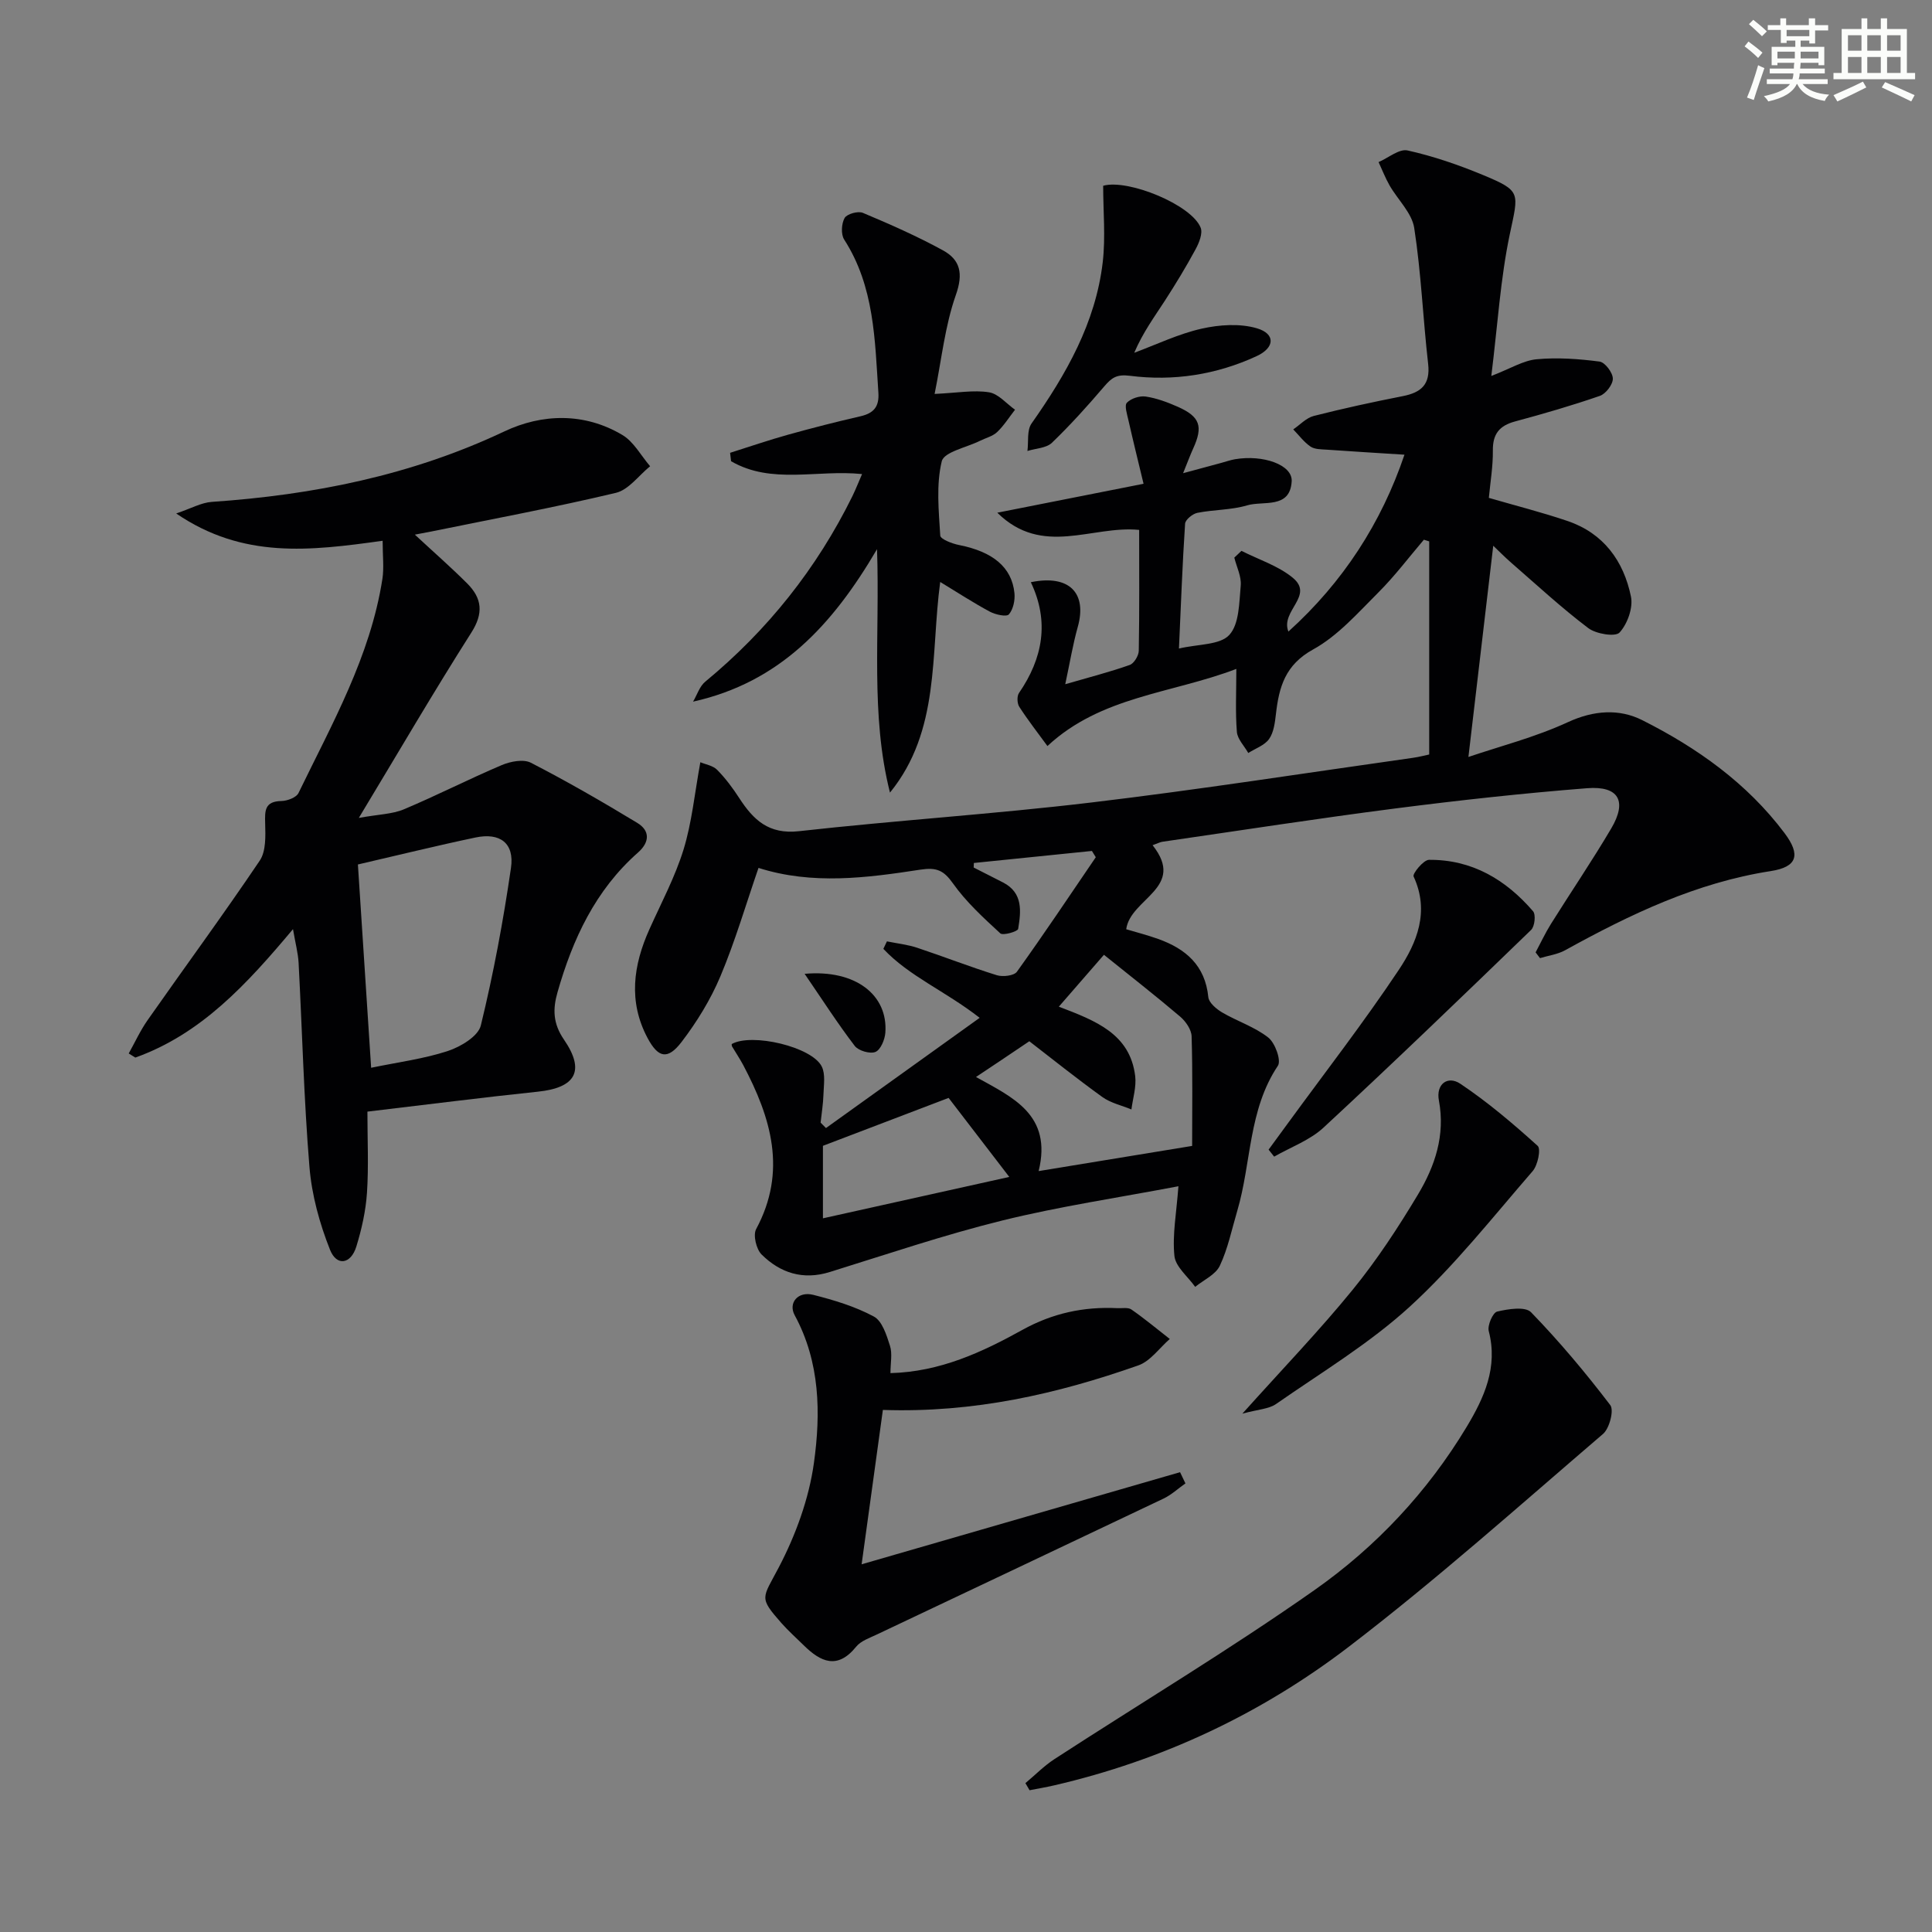
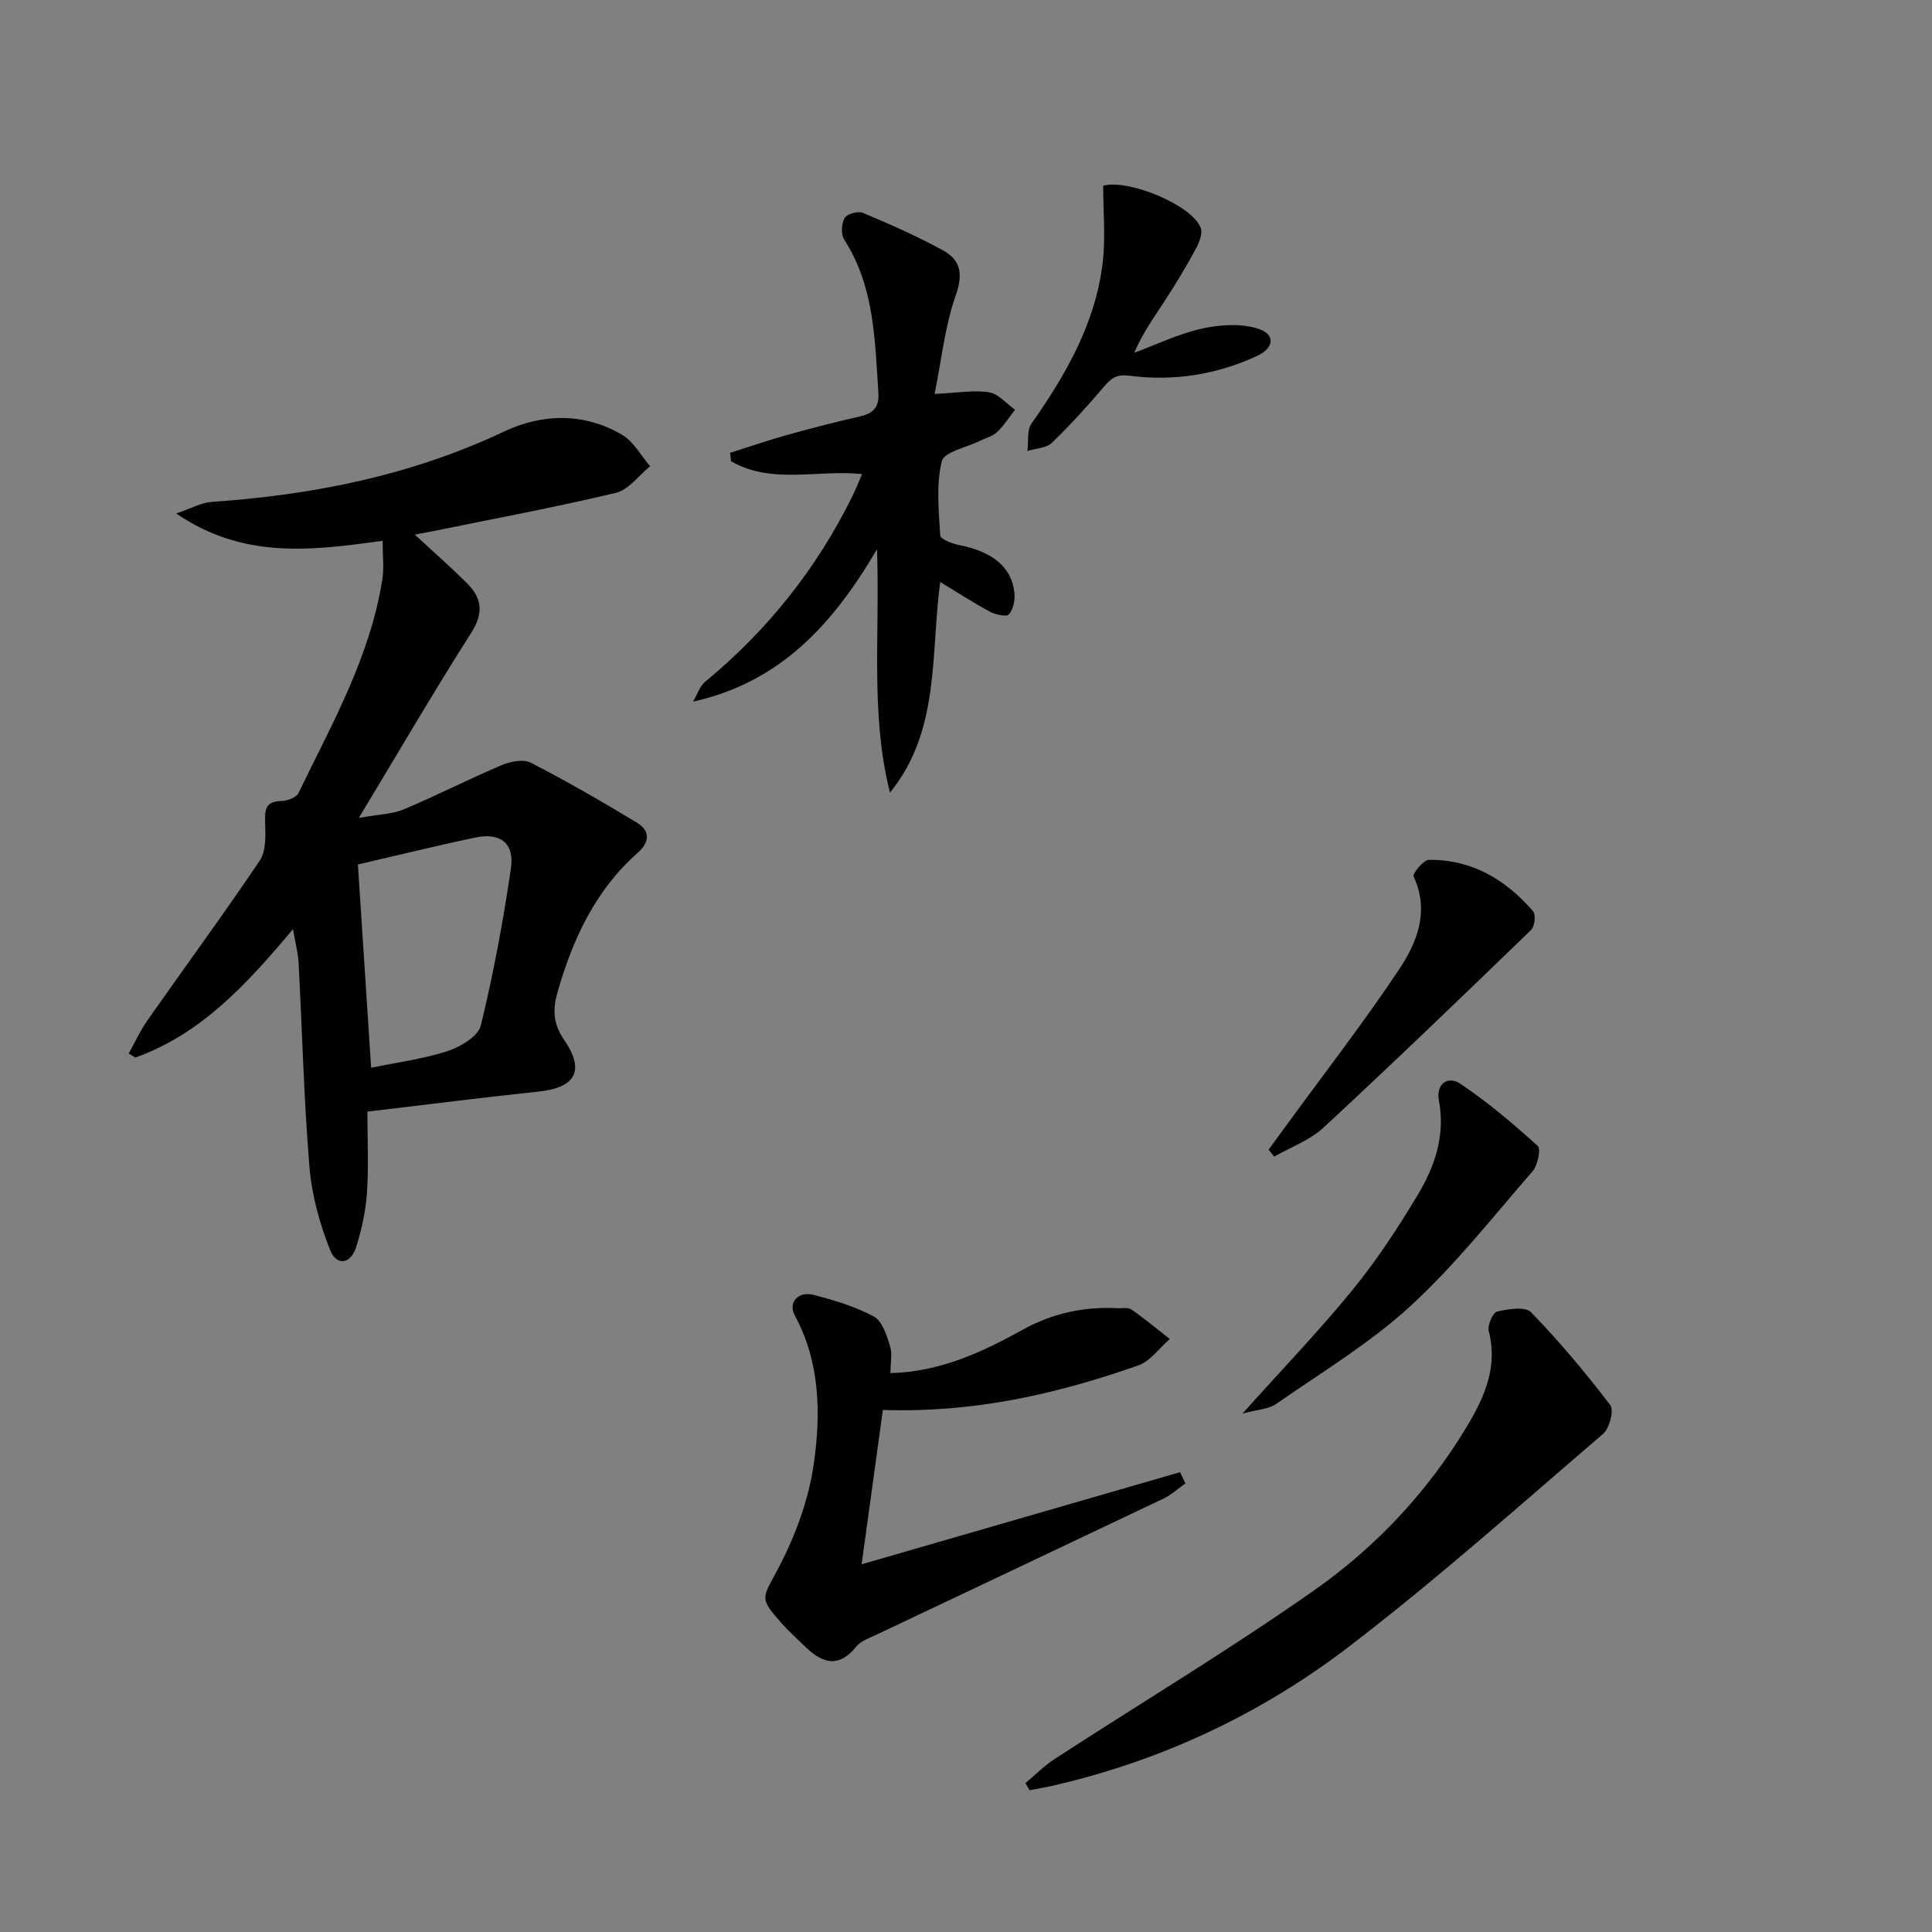
<svg xmlns="http://www.w3.org/2000/svg" enable-background="new 0 0 400 400" viewBox="0 0 400 400">
  <rect x="0" y="0" width="400" height="400" fill="#808080" stroke="none" />
  <g fill="#010103">
-     <path d="m238.63 174.99c7.02 8.84-4.59 10.98-5.46 17.4 2.07.62 4.39 1.21 6.62 2.01 5.71 2.04 9.73 5.48 10.38 12.05.12 1.16 1.68 2.47 2.89 3.18 3.13 1.83 6.73 2.98 9.53 5.19 1.41 1.11 2.72 4.74 1.98 5.84-6.13 9.16-5.47 20.09-8.41 30.04-1.13 3.82-1.93 7.8-3.61 11.36-.87 1.85-3.35 2.94-5.1 4.37-1.51-2.13-4.07-4.15-4.3-6.41-.45-4.36.42-8.85.83-14.42-12.51 2.38-24.61 4.17-36.42 7.08-12.07 2.98-23.88 6.99-35.77 10.68-5.54 1.72-10.24.2-14.11-3.63-1.1-1.09-1.8-4.01-1.13-5.26 6.46-12 3.09-23.06-2.69-33.99-.7-1.31-1.54-2.55-2.3-3.83-.08-.13-.05-.33-.07-.49 4.15-2.36 16.67.57 18.66 4.68.77 1.59.4 3.79.34 5.71-.06 1.97-.38 3.92-.59 5.88.37.37.74.75 1.11 1.12 10.41-7.46 20.81-14.93 31.82-22.82-7.12-5.55-14.59-8.59-19.94-14.28.25-.52.49-1.03.74-1.55 2.1.43 4.26.66 6.28 1.33 5.51 1.83 10.93 3.96 16.48 5.68 1.23.38 3.55.11 4.15-.72 5.6-7.8 10.93-15.78 16.33-23.71-.27-.43-.53-.87-.8-1.3-8.15.83-16.29 1.66-24.44 2.49-.01.31-.03.63-.04.94 2.04 1.04 4.08 2.06 6.11 3.11 4.15 2.16 3.69 5.98 3.1 9.6-.09.54-3.15 1.43-3.7.92-3.49-3.22-7.07-6.49-9.79-10.33-1.93-2.72-3.39-3.37-6.74-2.86-11.14 1.71-22.38 3.19-33.53-.36-2.61 7.56-4.83 15.18-7.89 22.45-2.03 4.82-4.86 9.43-8.04 13.59-2.88 3.76-4.84 3.3-7.04-.82-4.02-7.55-2.97-15.06.39-22.53 2.45-5.46 5.31-10.81 7.06-16.49 1.73-5.62 2.29-11.6 3.48-18.08 1.07.46 2.61.69 3.48 1.58 1.73 1.75 3.23 3.77 4.57 5.84 2.93 4.51 6.08 7.56 12.36 6.86 20.14-2.25 40.4-3.54 60.52-5.94 22.25-2.65 44.4-6.12 66.6-9.25 1.28-.18 2.54-.52 3.37-.69 0-14.98 0-29.55 0-44.12-.37-.12-.73-.23-1.1-.35-3.13 3.67-6.05 7.56-9.46 10.96-4.23 4.22-8.36 8.95-13.47 11.76-5.79 3.19-7.06 7.77-7.7 13.35-.21 1.78-.44 3.8-1.41 5.18-.93 1.33-2.84 1.97-4.32 2.91-.82-1.46-2.24-2.87-2.36-4.38-.33-4.13-.11-8.3-.11-13.03-13.37 5.11-28 5.62-39.11 15.97-2.1-2.88-4.09-5.42-5.83-8.13-.45-.7-.51-2.19-.06-2.85 4.95-7.2 6.33-14.8 2.45-22.94 7.97-1.64 11.69 2.24 9.72 9.26-1.01 3.6-1.62 7.32-2.59 11.86 5.17-1.5 9.32-2.56 13.35-3.99.88-.31 1.85-1.91 1.87-2.93.15-8.3.08-16.61.08-25.03-9.78-.97-20.01 5.66-29.37-3.56 10.12-2 19.51-3.86 30.28-5.99-1.08-4.49-2.15-8.83-3.14-13.19-.27-1.21-.86-3.01-.31-3.59.86-.89 2.64-1.47 3.9-1.28 2.27.34 4.51 1.18 6.62 2.11 4.64 2.06 5.3 4.06 3.2 8.66-.6 1.31-1.1 2.68-2.08 5.1 3.27-.88 5.56-1.5 7.85-2.12.96-.26 1.91-.6 2.89-.77 5.82-.99 11.94 1.15 11.74 4.57-.33 5.79-5.87 3.98-9.23 4.98-3.29.98-6.9.87-10.3 1.55-.99.2-2.49 1.42-2.54 2.25-.56 8.42-.86 16.85-1.27 25.84 3.99-.94 8.47-.7 10.42-2.81 2.08-2.25 2.04-6.69 2.37-10.22.17-1.87-.85-3.86-1.33-5.79.49-.47.99-.94 1.48-1.4 3.56 1.8 7.56 3.07 10.59 5.54 4.59 3.74-2.58 6.87-.87 11.17 11.33-10.23 19.26-22.53 24.03-36.62-5.61-.36-10.85-.67-16.08-1.04-1.15-.08-2.5-.05-3.37-.64-1.37-.93-2.4-2.35-3.58-3.56 1.41-.95 2.69-2.38 4.24-2.78 6.09-1.55 12.25-2.89 18.42-4.1 3.83-.75 5.76-2.41 5.27-6.69-1.07-9.37-1.44-18.83-2.88-28.13-.48-3.12-3.41-5.85-5.11-8.82-.88-1.54-1.52-3.21-2.27-4.82 2.02-.87 4.27-2.8 6.01-2.41 5.3 1.18 10.52 2.97 15.55 5.06 8.06 3.35 7.43 3.61 5.61 12.27-1.94 9.19-2.5 18.66-3.83 29.36 4-1.54 6.63-3.21 9.39-3.46 4.3-.4 8.72-.08 13.02.48 1.12.15 2.73 2.27 2.75 3.52.03 1.21-1.45 3.15-2.68 3.58-5.78 2-11.67 3.71-17.58 5.3-3.22.87-4.62 2.59-4.58 6 .04 3.29-.53 6.58-.83 9.82 5.58 1.62 11.01 2.99 16.3 4.79 7.45 2.53 11.61 8.28 13.12 15.64.48 2.32-.73 5.68-2.36 7.45-.88.95-4.88.3-6.49-.93-5.56-4.21-10.7-8.97-15.97-13.55-1.34-1.17-2.59-2.45-3.69-3.49-1.69 14.34-3.36 28.54-5.14 43.73 6.47-2.2 13.83-4.08 20.61-7.21 5.37-2.48 10.65-2.79 15.36-.42 11.36 5.71 21.7 13.04 29.47 23.38 3.42 4.55 2.63 7.03-2.85 7.88-15.41 2.39-29.13 8.97-42.57 16.39-1.56.86-3.46 1.1-5.2 1.63-.3-.4-.61-.8-.91-1.19 1.05-1.96 1.99-3.99 3.17-5.88 4.14-6.62 8.54-13.08 12.5-19.8 3.32-5.64 1.55-8.82-4.99-8.31-13.24 1.04-26.46 2.49-39.63 4.18-16.12 2.07-32.19 4.57-48.28 6.9-.48.06-.92.31-2.07.72zm-36.56 47.99c7.55 4.21 15.84 7.79 12.97 19.48 10.61-1.74 20.53-3.36 31.78-5.21 0-7.53.12-15.11-.11-22.69-.04-1.4-1.22-3.1-2.37-4.08-5.08-4.32-10.34-8.42-15.78-12.8-2.64 3.04-5.84 6.73-9.34 10.74 7.71 2.94 14.74 5.65 15.81 14.37.27 2.24-.49 4.61-.78 6.91-2.02-.84-4.3-1.33-6.03-2.58-5.32-3.83-10.44-7.94-15.11-11.54-4.2 2.84-7.43 5-11.04 7.4zm6.89 20.69c-4.7-6.12-8.99-11.71-12.56-16.36-8.82 3.36-17.39 6.63-26.02 9.92v15.01c13.03-2.9 25.63-5.7 38.58-8.57z" />
    <path d="m79.22 111.96c-15.07 2.1-28.9 3.79-42.74-5.65 3.08-1.04 5.19-2.25 7.37-2.4 21.03-1.44 41.31-5.49 60.57-14.59 7.8-3.69 16.57-3.95 24.44.74 2.36 1.41 3.85 4.27 5.74 6.47-2.35 1.9-4.44 4.88-7.09 5.51-12.73 3.03-25.62 5.43-38.45 8.05-.91.18-1.82.34-3.17.6 3.91 3.63 7.49 6.76 10.84 10.11 3.06 3.06 3.43 6.14.85 10.18-7.74 12.17-15.02 24.65-23.29 38.36 4.12-.75 6.93-.77 9.33-1.78 6.83-2.87 13.43-6.26 20.25-9.15 1.81-.77 4.5-1.29 6.05-.49 7.49 3.86 14.81 8.08 22.02 12.45 2.67 1.62 2.59 4 .13 6.16-8.8 7.76-13.51 17.9-16.65 28.93-.98 3.43-.96 6.42 1.33 9.76 4.48 6.52 2.41 9.99-5.39 10.8-11.51 1.2-22.98 2.68-35.29 4.13 0 5.86.27 11.34-.09 16.78-.25 3.75-1.09 7.53-2.2 11.14-1.12 3.67-4.07 4.16-5.45.69-2.16-5.43-3.78-11.32-4.26-17.13-1.16-14.07-1.5-28.2-2.25-42.31-.11-1.98-.64-3.93-1.16-6.95-9.51 11.34-18.97 21.7-32.64 26.59-.46-.28-.92-.57-1.37-.85 1.3-2.33 2.42-4.79 3.95-6.96 7.71-11 15.67-21.83 23.18-32.97 1.31-1.95 1.19-5.1 1.12-7.67-.08-2.67-.12-4.6 3.36-4.67 1.22-.02 3.09-.72 3.54-1.65 6.94-14.32 14.87-28.27 17.37-44.32.36-2.32.05-4.78.05-7.91zm-2.38 109.11c5.63-1.17 10.92-1.84 15.9-3.48 2.64-.87 6.27-3.05 6.81-5.28 2.62-10.74 4.65-21.66 6.24-32.61.75-5.14-2.26-7.38-7.36-6.3-8.09 1.7-16.13 3.69-24.33 5.58.87 13.29 1.79 27.5 2.74 42.09z" />
    <path d="m178.48 98.15c-9.3-.96-18.73 2.21-27.12-2.66-.07-.58-.13-1.16-.2-1.74 4.02-1.27 8.01-2.64 12.07-3.77 4.95-1.38 9.93-2.65 14.94-3.8 2.72-.63 3.88-1.97 3.69-4.86-.73-10.94-.81-21.97-7.08-31.72-.7-1.09-.57-3.31.09-4.47.48-.84 2.78-1.49 3.78-1.06 5.62 2.36 11.22 4.83 16.56 7.75 3.61 1.97 4.26 4.81 2.69 9.25-2.26 6.4-2.95 13.35-4.4 20.49 4.75-.22 8.1-.85 11.27-.34 1.94.31 3.6 2.35 5.38 3.61-1.22 1.56-2.29 3.28-3.71 4.63-.92.87-2.34 1.21-3.53 1.8-2.77 1.38-7.46 2.3-7.93 4.25-1.18 4.88-.62 10.23-.31 15.37.04.75 2.46 1.68 3.89 1.96 6.97 1.38 10.92 4.57 11.47 9.95.15 1.47-.25 3.37-1.15 4.41-.49.56-2.77.06-3.92-.55-3.45-1.85-6.74-4-10.3-6.16-2.02 14.95.05 30.76-10.4 43.61-4.09-16.19-2.07-32.57-2.68-50.4-9.25 15.78-20.17 27.57-38.09 31.57.83-1.4 1.35-3.17 2.53-4.14 12.9-10.65 23.08-23.42 30.47-38.42.71-1.47 1.3-2.98 1.99-4.56z" />
    <path d="m178.39 323.87c22.53-6.52 44.23-12.8 65.93-19.07.37.77.74 1.55 1.11 2.32-1.51 1.06-2.9 2.37-4.54 3.15-19.78 9.42-39.59 18.76-59.38 28.15-1.49.71-3.28 1.31-4.25 2.51-3.87 4.79-7.34 3.18-10.86-.29-1.53-1.51-3.15-2.95-4.58-4.56-4.82-5.48-3.97-5.07-.54-11.65 3.47-6.65 6.2-14.12 7.23-21.52 1.44-10.31 1.29-20.9-3.98-30.61-1.38-2.55.68-5.01 3.83-4.22 4.31 1.09 8.69 2.41 12.57 4.5 1.72.92 2.63 3.85 3.33 6.05.52 1.62.1 3.53.1 5.66 10.28-.27 18.97-4.33 27.35-8.97 6.2-3.43 12.65-4.82 19.6-4.48 1 .05 2.24-.21 2.94.28 2.74 1.9 5.31 4.05 7.94 6.1-2.15 1.87-4.01 4.59-6.51 5.47-16.81 5.91-34.02 9.86-52.89 9.22-1.38 10.03-2.81 20.44-4.4 31.96z" />
    <path d="m212.3 369.18c2-1.67 3.85-3.57 6.02-4.98 17.96-11.67 36.36-22.71 53.87-35.02 12.69-8.92 23.37-20.31 31.46-33.75 3.62-6.02 6.53-12.35 4.58-19.84-.31-1.18.84-3.82 1.73-4.04 2.27-.54 5.82-1.1 7.02.13 5.86 6.04 11.3 12.53 16.41 19.23.81 1.06-.17 4.83-1.5 5.97-17.4 14.91-34.52 30.21-52.71 44.12-18.08 13.82-38.56 23.47-60.92 28.64-1.69.39-3.4.68-5.1 1.01-.29-.49-.58-.98-.86-1.47z" />
    <path d="m257.22 292.68c8.36-9.32 15.96-17.21 22.85-25.67 5.02-6.16 9.42-12.88 13.51-19.71 3.51-5.86 5.68-12.27 4.33-19.44-.65-3.42 1.82-5.22 4.42-3.49 5.68 3.8 10.95 8.28 16.03 12.87.71.64.02 4.01-1.04 5.23-8.27 9.54-16.16 19.57-25.43 28.05-8.38 7.66-18.31 13.63-27.69 20.16-1.51 1.05-3.7 1.11-6.98 2z" />
    <path d="m228.4 38.46c5.11-1.45 18.27 3.91 20.18 8.67.47 1.18-.32 3.14-1.04 4.47-1.97 3.64-4.13 7.2-6.38 10.68-2.16 3.34-4.53 6.54-6.33 10.76 4.63-1.72 9.16-3.91 13.94-4.99 3.68-.83 7.93-1.12 11.46-.08 3.87 1.14 3.73 4.01-.05 5.76-8.32 3.85-17.22 5.23-26.26 4.07-2.74-.35-3.77.42-5.28 2.18-3.46 4.05-7.03 8.02-10.86 11.7-1.16 1.11-3.35 1.15-5.06 1.69.25-1.92-.14-4.29.85-5.69 7.16-10.18 13.27-20.83 14.74-33.41.6-5.18.09-10.5.09-15.81z" />
    <path d="m262.65 238.02c1.3-1.78 2.6-3.55 3.9-5.33 7.73-10.6 15.78-20.98 23.05-31.88 3.77-5.65 6.42-12.11 3.07-19.34-.27-.59 2.04-3.43 3.17-3.45 8.88-.09 15.91 4.08 21.56 10.64.61.7.35 3.14-.39 3.86-14.22 13.76-28.48 27.49-42.99 40.94-2.83 2.62-6.78 4.04-10.22 6.01-.38-.48-.77-.96-1.15-1.45z" />
-     <path d="m166.59 201.62c10.59-.94 17.3 4.42 16.71 12.21-.11 1.43-.98 3.52-2.05 3.96-1.12.46-3.52-.24-4.29-1.25-3.53-4.62-6.68-9.53-10.37-14.92z" />
  </g>
-   <path d="m361.2 9.6.8-1c.9.7 1.9 1.4 2.9 2.3l-.9 1.1c-1-1-2-1.8-2.8-2.4zm.5 10.6c.9-2.1 1.6-4.3 2.3-6.7.4.2.8.4 1.3.6-.7 2.1-1.5 4.3-2.2 6.6zm.4-15.2.9-.9c1 .8 2 1.6 2.8 2.4l-1 1c-.9-.9-1.8-1.7-2.7-2.5zm12.5-1.2h1.2v1.4h2.7v1.1h-2.7v2.7h-1.2v-.6h-1.8v1.3h4.9v3.8h-1.2v-.5h-3.7c0 .4-.1.9-.1 1.2h5.1v1h-5.2c0 .5-.1.9-.2 1.2h6v1h-5.2c1.1 1.3 2.9 2 5.5 2.2-.4.4-.7.8-.9 1.3-2.9-.5-4.8-1.6-5.7-3.5h-.1c-.8 1.7-2.7 2.9-5.9 3.6-.2-.4-.6-.8-.9-1.1 2.8-.6 4.6-1.4 5.4-2.5h-4.8v-1h5.3c.1-.3.2-.7.2-1.2h-4.9v-1h5c0-.4 0-.8.1-1.2h-3.5v.5h-1.2v-3.8h4.9v-1.3h-1.8v.5h-1.2v-2.7h-2.7v-1h2.6v-1.4h1.2v1.4h4.7v-1.4zm-6.6 8.3h3.6c0-.4 0-.9 0-1.4h-3.6zm1.9-4.6h4.7v-1.3h-4.7zm6.6 3.2h-3.7v1.4h3.7z" fill="#fbfcfa" />
-   <path d="m385.3 3.8h1.3v2.2h2.8v-2.2h1.3v2.2h4.1v9.1h1.7v1.3h-16.9v-1.3h1.7v-9.1h4.1v-2.2zm.4 13.1.7 1.2c-1.8.9-3.8 1.9-6 2.9-.2-.4-.5-.8-.8-1.3 2.3-1 4.3-1.9 6.1-2.8zm-3.1-6.4h2.8v-3.2h-2.8zm0 4.6h2.8v-3.3h-2.8zm4-4.6h2.8v-3.2h-2.8zm0 4.6h2.8v-3.3h-2.8zm3.7 1.9c2.1.9 4.1 1.8 6.1 2.7l-.7 1.3c-2.2-1.1-4.2-2-6.1-2.9zm3.2-9.7h-2.8v3.2h2.8zm-2.8 7.8h2.8v-3.3h-2.8z" fill="#fbfcfa" />
</svg>